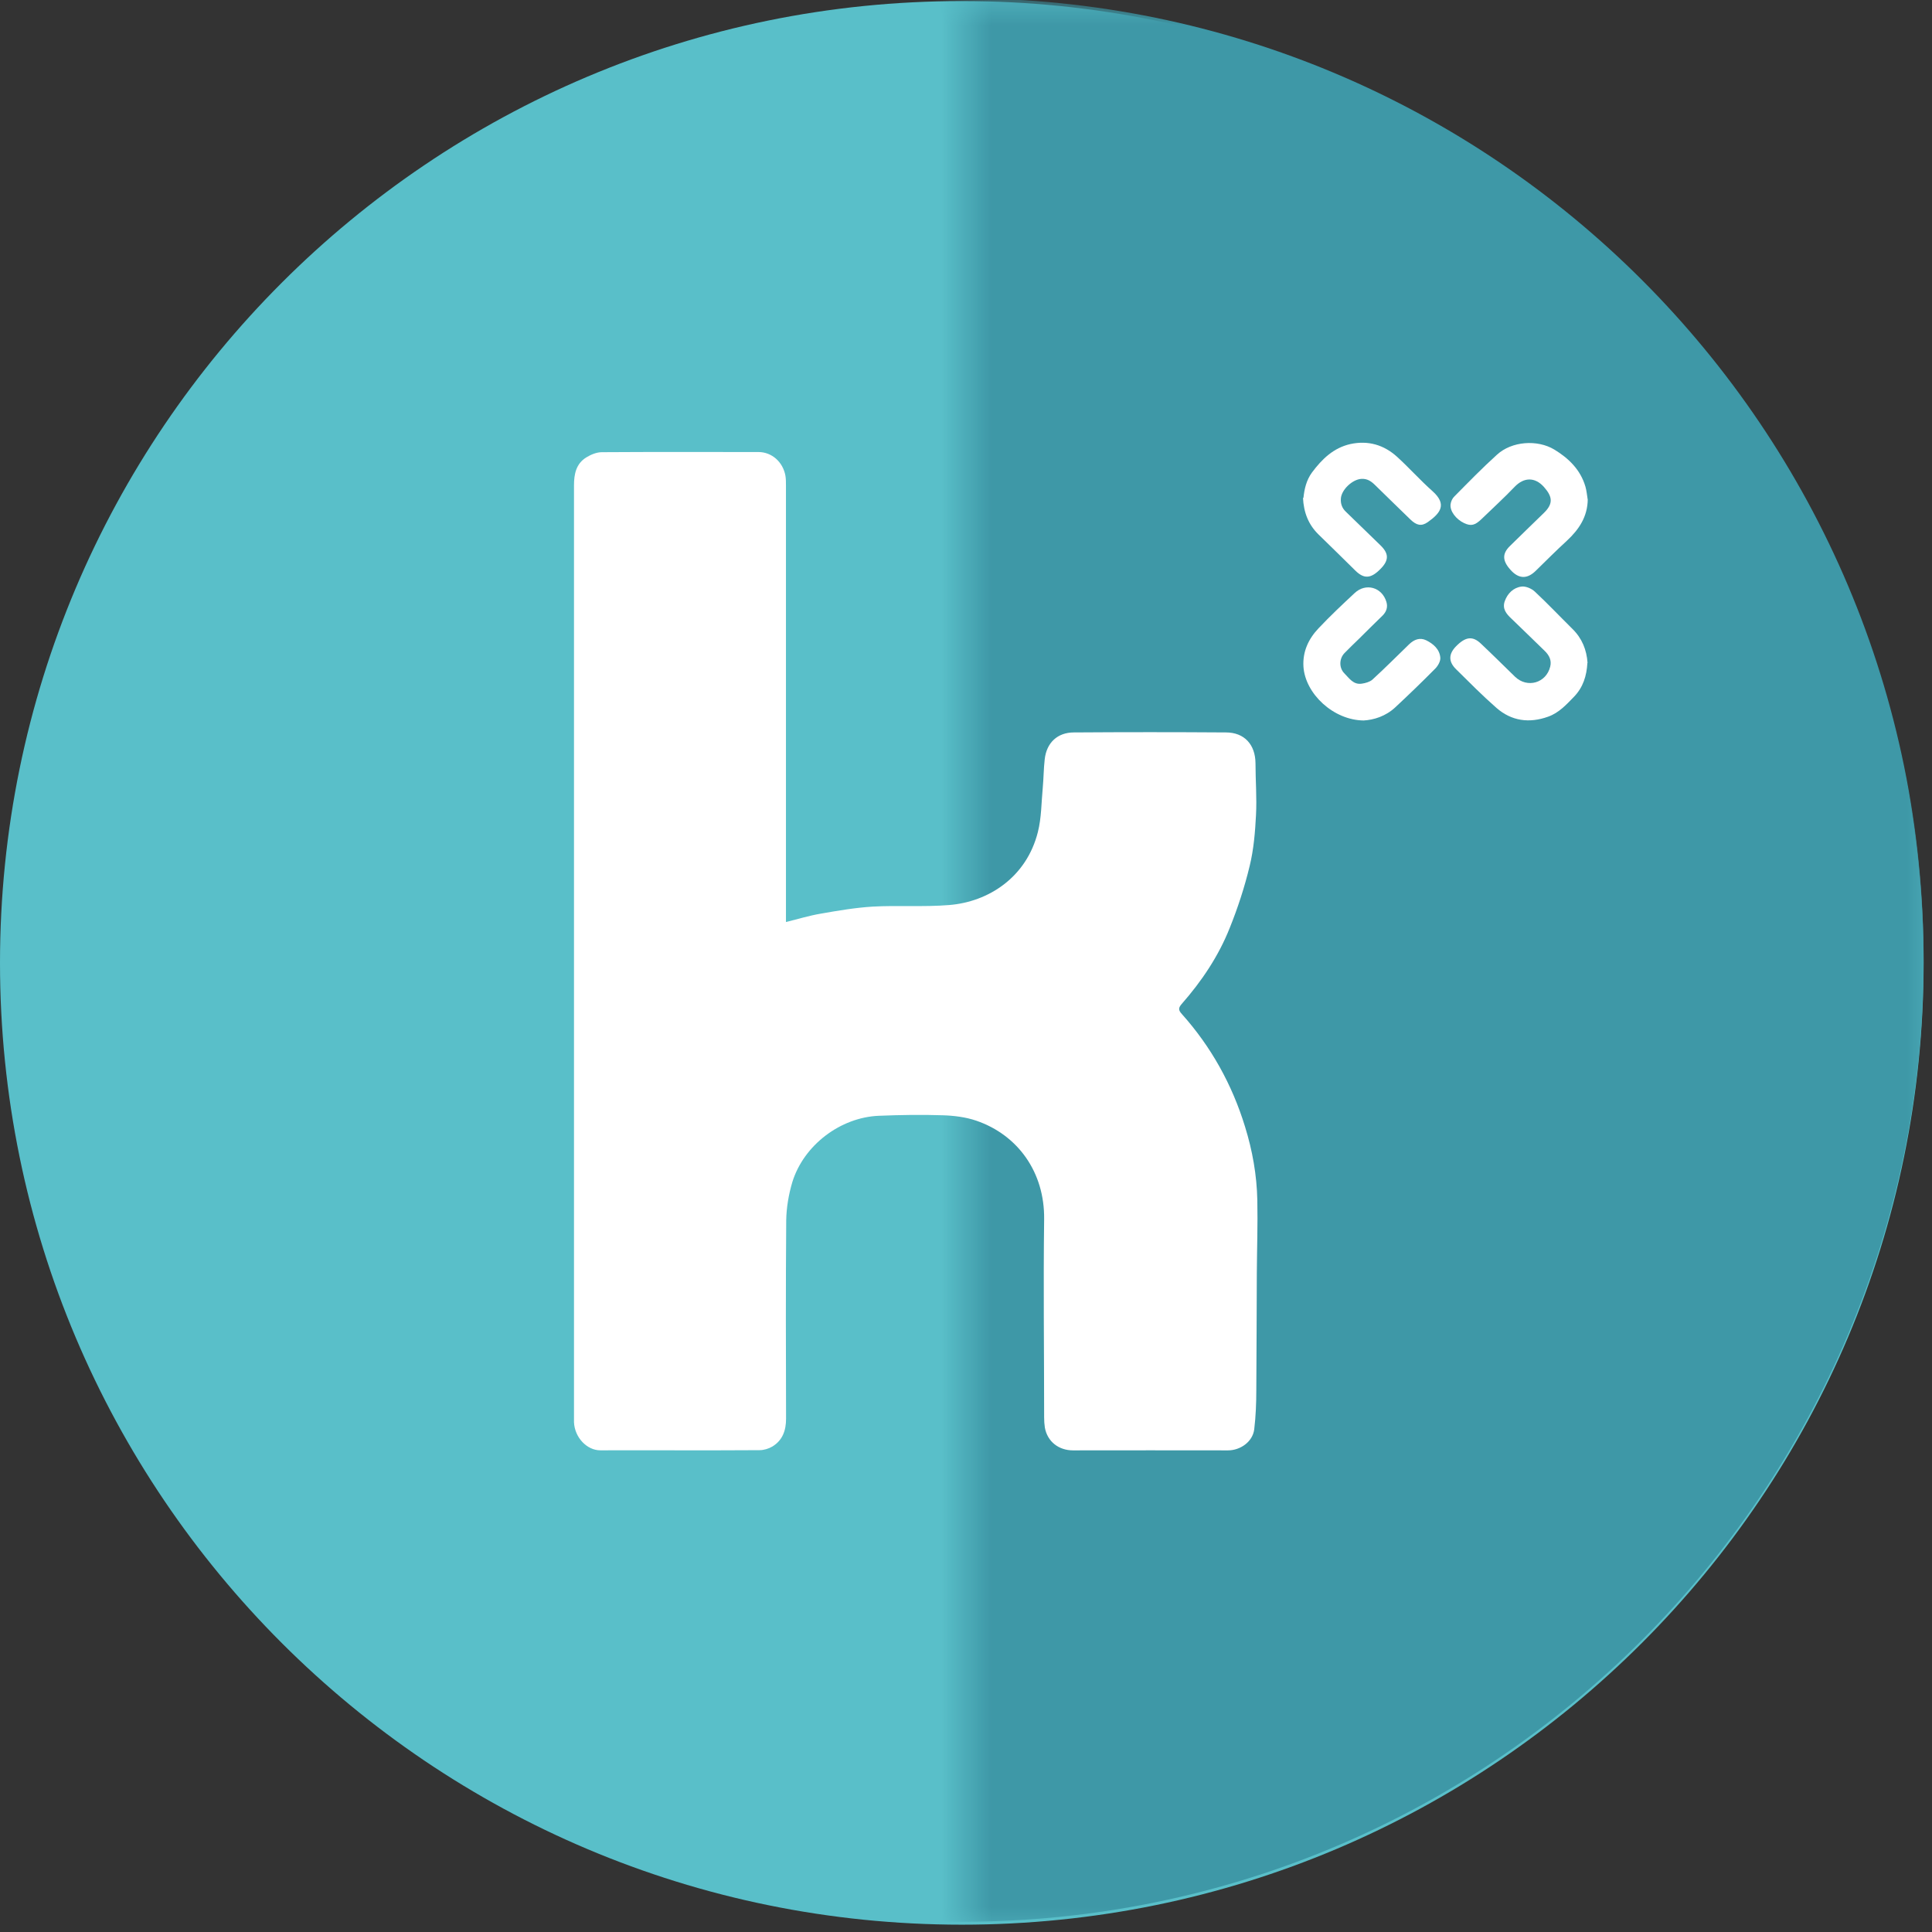
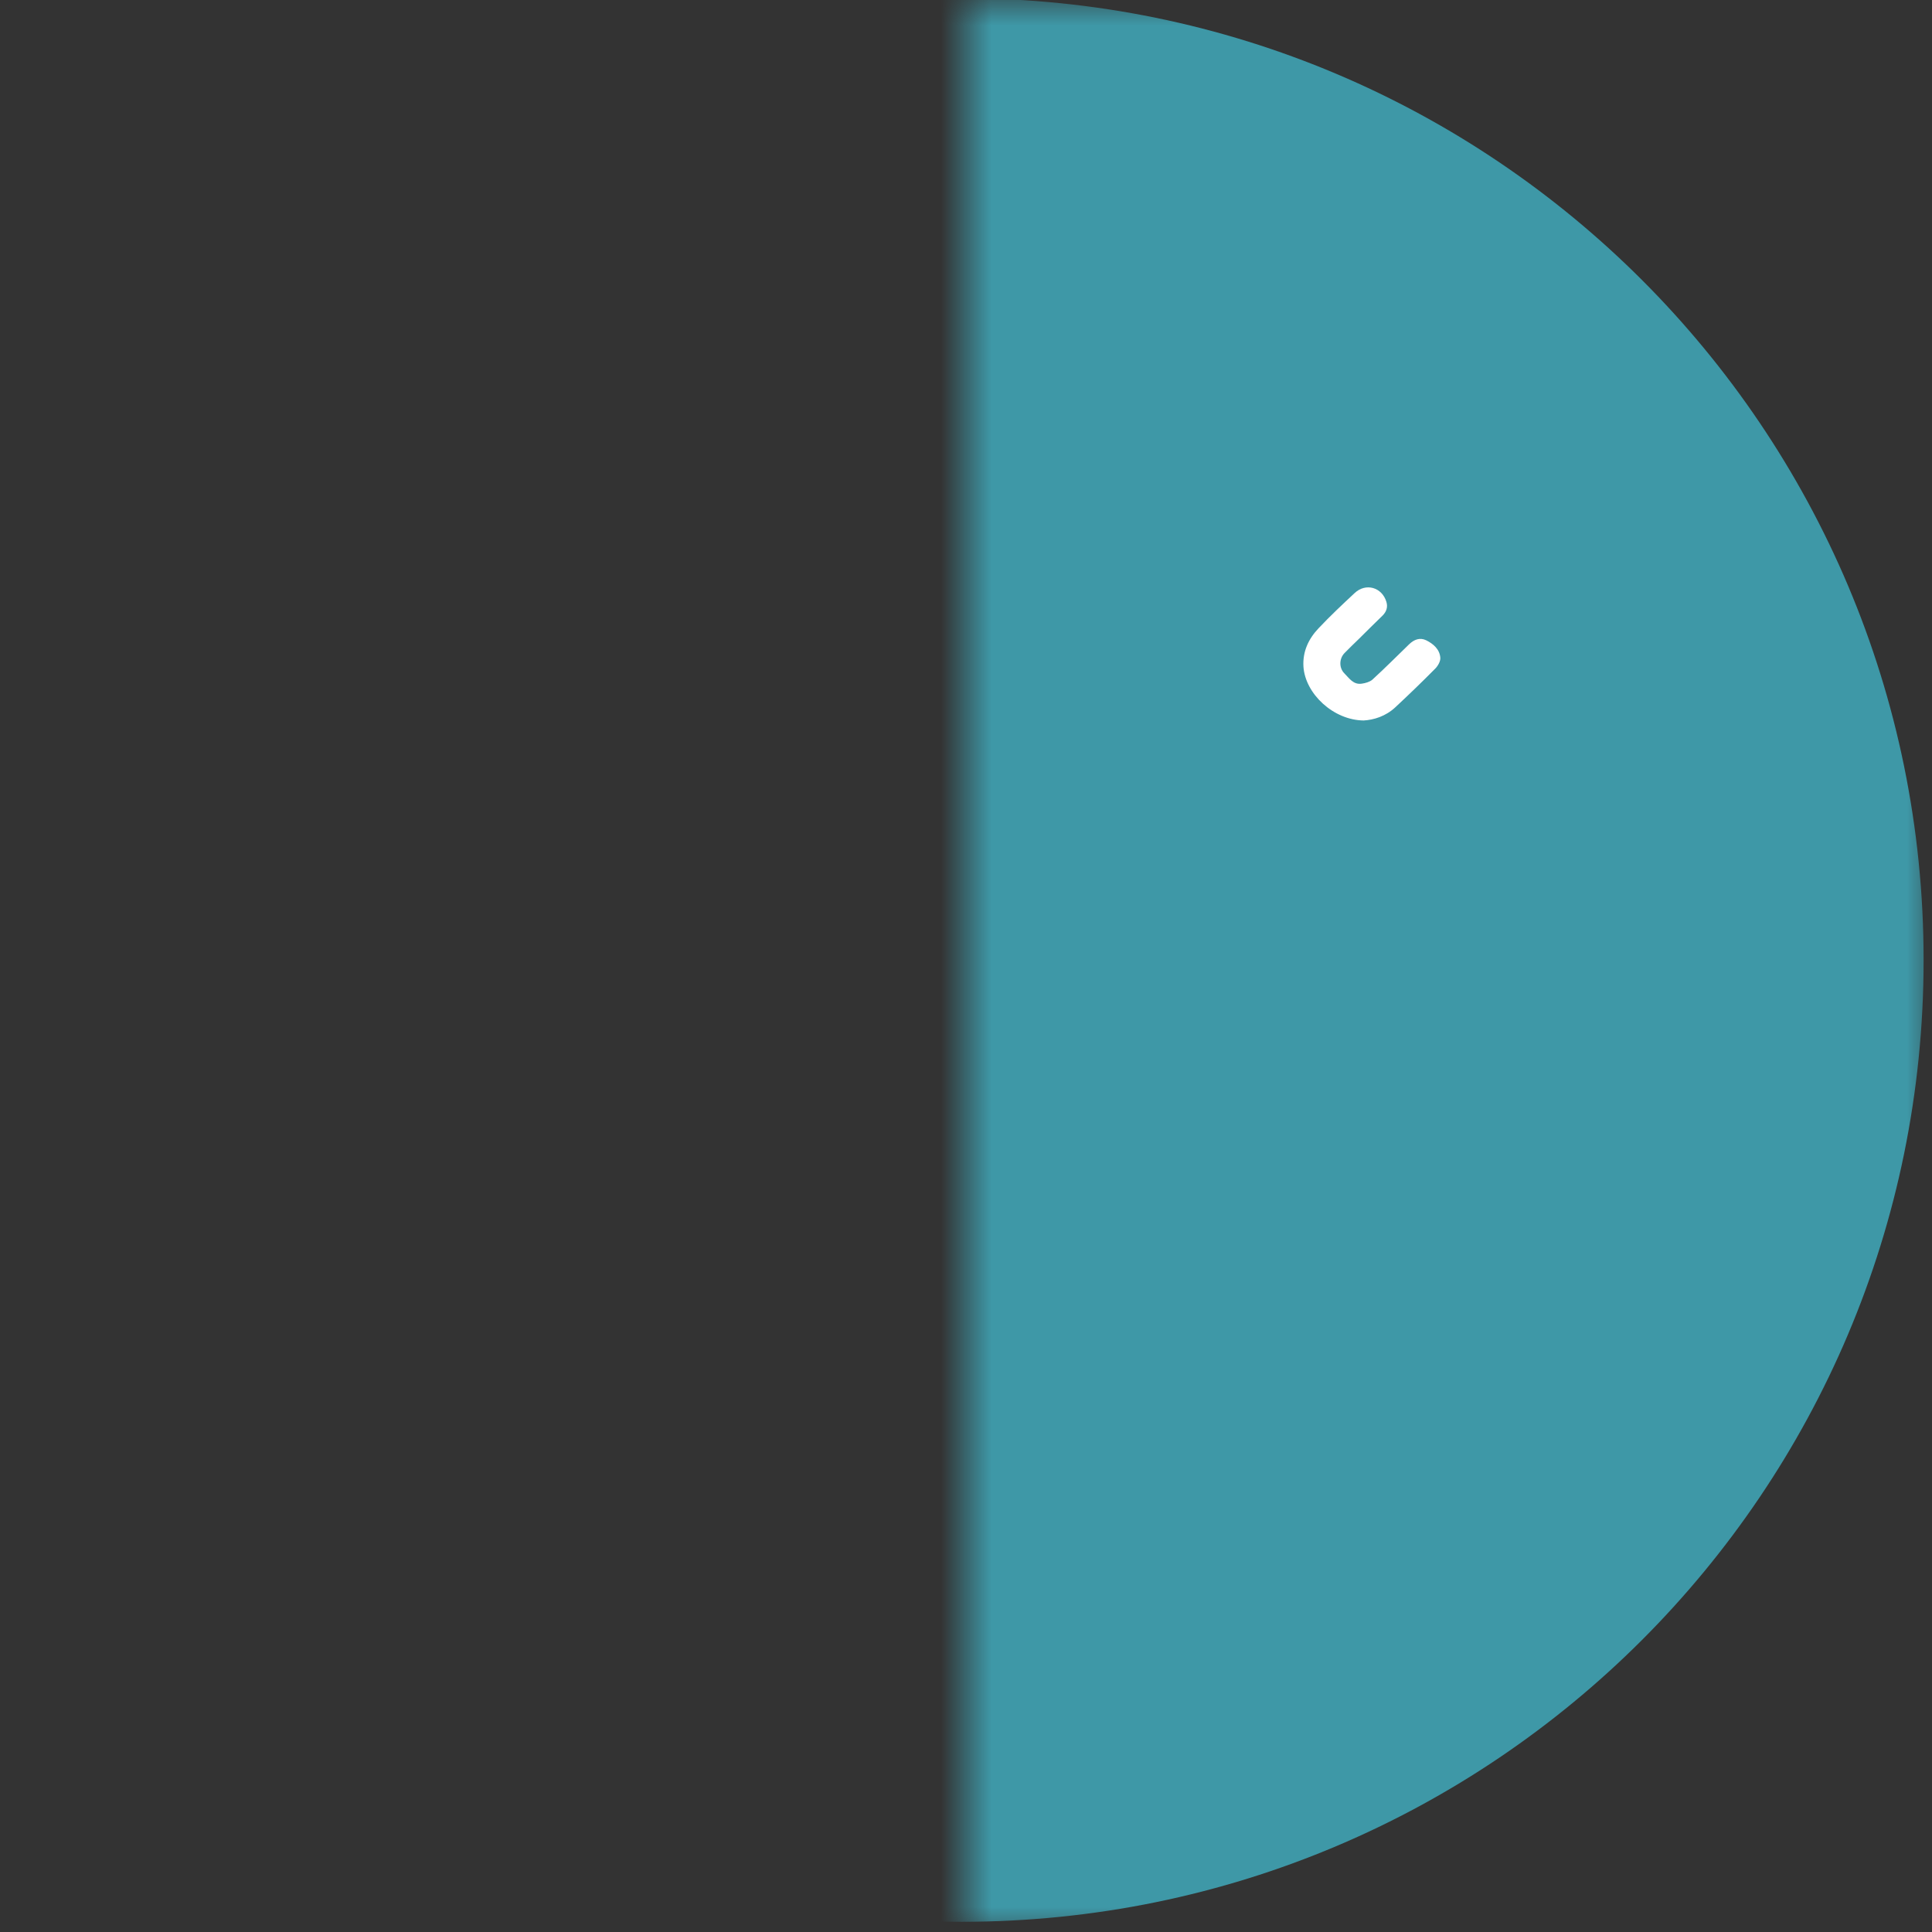
<svg xmlns="http://www.w3.org/2000/svg" fill="none" height="38" viewBox="0 0 38 38" width="38">
  <rect x="0" y="0" width="38" height="38" fill="#333333" stroke="none" />
  <clipPath id="a">
    <path d="m0 0h38v38h-38z" />
  </clipPath>
  <mask id="b" height="38" maskUnits="userSpaceOnUse" width="19" x="19" y="0">
    <path d="m19 0h19v38h-19z" fill="#fff" />
  </mask>
  <g clip-path="url(#a)">
-     <path d="m18.918 37.856c10.448 0 18.917-8.47 18.917-18.918 0-10.448-8.47-18.917-18.917-18.917-10.448 0-18.918 8.47-18.918 18.917 0 10.448 8.47 18.918 18.918 18.918z" fill="#59bfc9" />
    <g mask="url(#b)">
      <path d="m18.918 37.799c10.448 0 18.917-8.47 18.917-18.917 0-10.448-8.47-18.917-18.917-18.917-10.448 0-18.918 8.47-18.918 18.917 0 10.448 8.47 18.917 18.918 18.917z" fill="#3e98a7" />
    </g>
    <g fill="#fff">
-       <path d="m15.461 18.135c.238-.059.458-.127.685-.165.337-.059.675-.117 1.016-.138.499-.028 1.006.01 1.505-.031.778-.062 1.522-.547 1.746-1.433.072-.282.069-.585.097-.878.017-.186.017-.372.038-.554.035-.324.248-.53.575-.53.995-.007 1.994-.007 2.989 0 .365 0 .579.241.582.606 0 .341.028.678.01 1.019-.017.334-.045.675-.124.999-.1.417-.234.827-.393 1.222-.22.554-.551 1.047-.944 1.494-.066.076-.069.12 0 .196.579.647.992 1.391 1.246 2.221.145.468.231.95.241 1.443.01.482-.007.964-.01 1.443-.004.761-.004 1.526-.01 2.287 0 .258-.01.52-.041.778-.031.244-.272.413-.516.413-1.016 0-2.032-.003-3.048 0-.279 0-.503-.169-.554-.448-.01-.066-.014-.134-.014-.2 0-1.302-.017-2.6 0-3.901.01-.919-.513-1.653-1.333-1.935-.21-.072-.441-.1-.661-.107-.417-.014-.837-.007-1.257.01-.758.031-1.477.579-1.701 1.302-.072.241-.117.503-.121.754-.01 1.302-.007 2.6-.003 3.901 0 .227-.065.424-.269.548-.076.045-.169.072-.255.072-1.043.007-2.087 0-3.13.003-.262 0-.503-.251-.517-.551 0-.031 0-.062 0-.096 0-6.112 0-12.221 0-18.334 0-.22.041-.424.241-.548.089-.055.203-.103.306-.103 1.026-.007 2.056-.003 3.082-.003.262 0 .482.196.53.468.01.062.01.127.01.189v8.478.103z" />
-       <path d="m31.229 9.822c-.004.341-.172.592-.41.813-.21.193-.41.393-.613.592-.158.155-.313.162-.465.014-.193-.196-.207-.344-.038-.506.22-.217.441-.43.661-.644.189-.183.176-.32 0-.517-.176-.193-.389-.189-.572 0-.21.22-.434.424-.654.637-.127.121-.203.141-.338.079-.162-.076-.286-.238-.269-.372.007-.055.035-.117.076-.155.276-.279.547-.558.837-.82.289-.265.792-.303 1.129-.1.282.172.513.396.61.727.024.083.031.169.045.255z" />
      <path d="m26.825 14.171c-.599-.004-1.154-.527-1.188-1.061-.017-.296.1-.544.296-.751.227-.241.468-.468.713-.696.217-.203.537-.114.623.176.031.103 0 .193-.076.269-.155.151-.31.303-.465.458-.096.093-.193.186-.286.282-.103.11-.107.289 0 .396.096.096.176.227.341.203.072-.01.158-.034.21-.079.248-.227.485-.465.723-.696.097-.093.21-.138.334-.079.141.069.265.176.279.341.007.069-.045.162-.1.217-.255.258-.516.51-.782.758-.193.182-.43.251-.627.262z" />
-       <path d="m25.637 9.795c.017-.169.055-.348.169-.503.196-.262.42-.482.754-.558.351-.076.661.017.919.251.238.217.455.461.696.675.289.258.162.43-.093.61-.124.086-.22.065-.341-.052-.238-.227-.468-.458-.703-.685-.072-.069-.148-.121-.262-.114-.176.01-.393.214-.403.389-.007.1.024.186.096.255.227.22.455.441.678.658.172.165.176.296.007.468-.189.193-.324.203-.496.034-.241-.238-.482-.475-.727-.713-.196-.193-.289-.43-.303-.72z" />
-       <path d="m31.222 13.038c-.014.258-.086.482-.262.665-.151.155-.296.317-.51.393-.372.134-.72.086-1.016-.172-.275-.241-.534-.503-.795-.761-.151-.148-.148-.296-.007-.444.189-.196.331-.217.496-.059.227.214.448.434.671.651.241.231.613.124.692-.2.031-.124-.021-.224-.11-.31-.217-.21-.434-.423-.654-.634-.1-.093-.182-.193-.131-.341.055-.155.172-.269.331-.289.083-.01.196.038.262.1.255.238.492.489.74.734.189.186.279.413.296.668z" />
    </g>
  </g>
</svg>